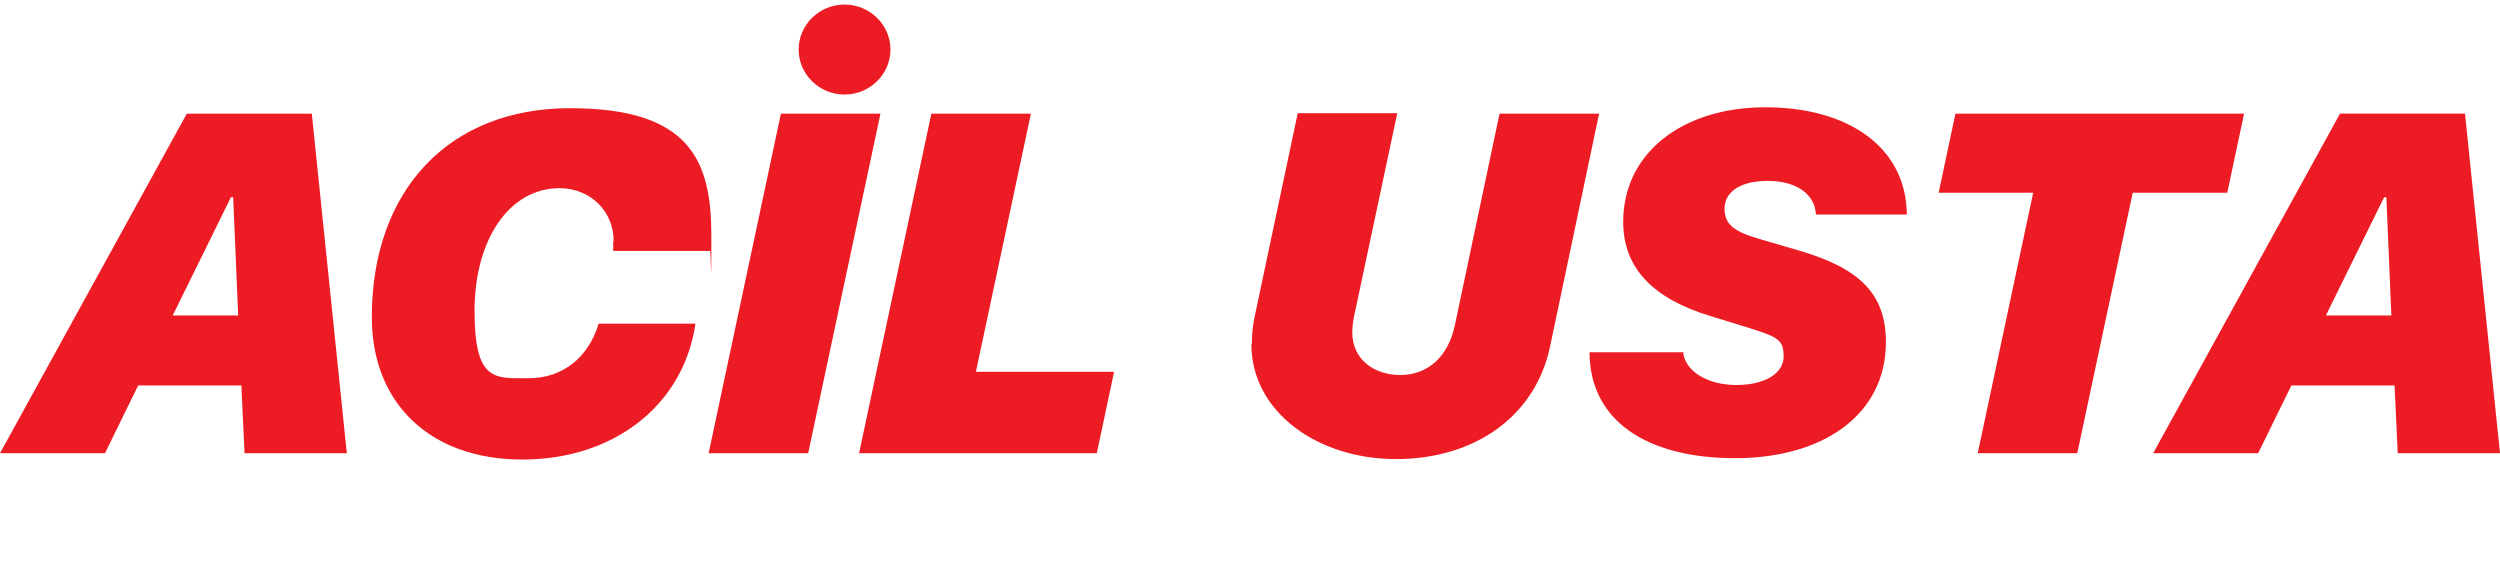
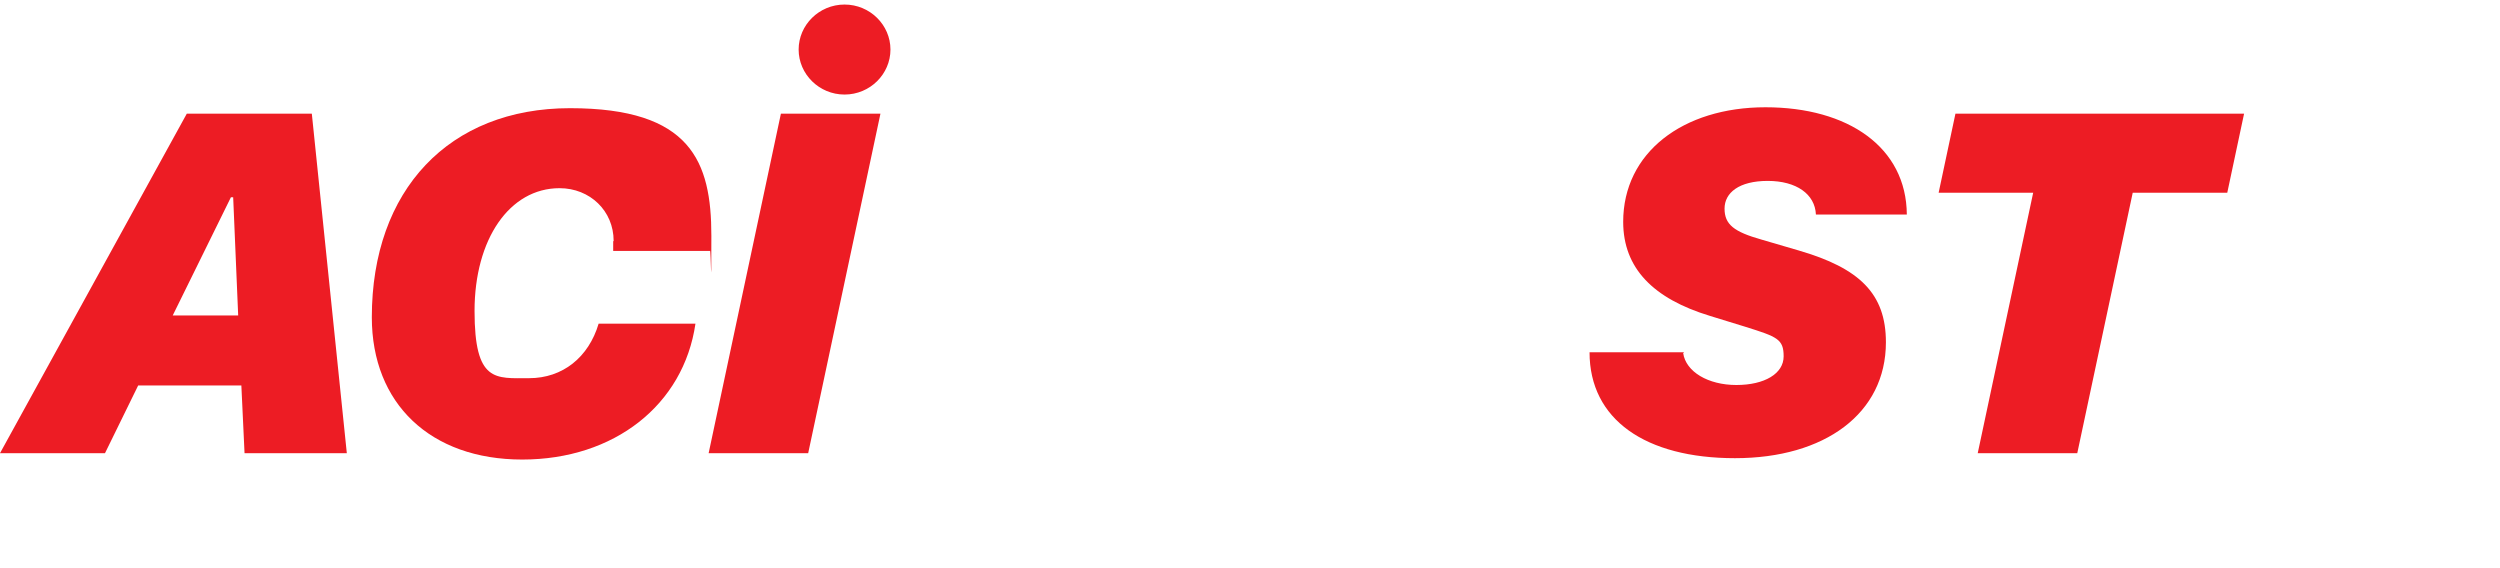
<svg xmlns="http://www.w3.org/2000/svg" id="Layer_1" version="1.1" viewBox="0 0 550 125">
  <defs>
    <style>
      .st0 {
        fill: #ed1c24;
      }
    </style>
  </defs>
  <g>
    <path class="st0" d="M53.1,84.8h-22.7l-7.3,14.9H0L41.1,25h27.5l7.7,74.7h-22.5l-.7-14.9ZM38,69.4h14.4l-1.1-26h-.5l-12.8,26Z" />
    <path class="st0" d="M135,53c0-6.6-5.2-11.6-11.9-11.6-11,0-18.7,11.2-18.7,27s4.6,14.8,12,14.8,13.1-4.6,15.3-12h21.3c-2.6,17.9-17.9,29.9-38.1,29.9s-33.1-12.3-33.1-31.3c0-28,17-46,43.6-46s31.1,11.7,31.1,28.1-.1,2.5-.3,3.3h-21.3c0-.3,0-.5,0-2.1Z" />
    <path class="st0" d="M155.9,99.7l15.9-74.7h21.9l-15.9,74.7h-21.9ZM175.7,10.9c0-5.4,4.5-9.9,10.1-9.9s10.1,4.5,10.1,9.9-4.5,9.9-10.1,9.9-10.1-4.5-10.1-9.9Z" />
-     <path class="st0" d="M241.3,99.7h-52.3l15.9-74.7h21.9l-12.1,56.8h30.4l-3.8,17.9Z" />
  </g>
  <g>
-     <path class="st0" d="M275.4,75.7c0-2,.2-4.2.7-6.4l9.4-44.4h21.9l-9.4,44.2c-.3,1.4-.5,2.8-.5,4,0,6,4.8,9.4,10.6,9.4s10.5-3.8,12-11.1l9.8-46.4h21.9l-10.8,51.3c-3.3,15.5-16.8,24.7-33.9,24.7s-31.8-10.3-31.8-25.3Z" />
    <path class="st0" d="M370.3,77.7c.6,4.1,5.5,7,11.7,7s10.4-2.5,10.4-6.3-1.4-4.3-8.4-6.5l-7.8-2.4c-12.5-3.8-19.1-10.5-19.1-20.7,0-15.2,13.1-25.2,31.3-25.2s31,8.8,31.1,23.6h-20c-.2-4.5-4.3-7.4-10.6-7.4s-9.5,2.6-9.5,6.1,2.1,5.1,8.1,6.8l8.2,2.4c13.4,3.9,19.2,9.5,19.2,20.2,0,15.7-13.5,25.5-33.2,25.5s-32-8.5-32-23.3h20.8Z" />
    <path class="st0" d="M435.1,99.7l12.2-57.3h-20.8l3.7-17.4h63.5l-3.7,17.4h-20.8l-12.2,57.3h-21.9Z" />
-     <path class="st0" d="M526.8,84.8h-22.7l-7.3,14.9h-23.1l41.1-74.7h27.5l7.7,74.7h-22.5l-.7-14.9ZM511.7,69.4h14.4l-1.1-26h-.5l-12.8,26Z" />
  </g>
</svg>